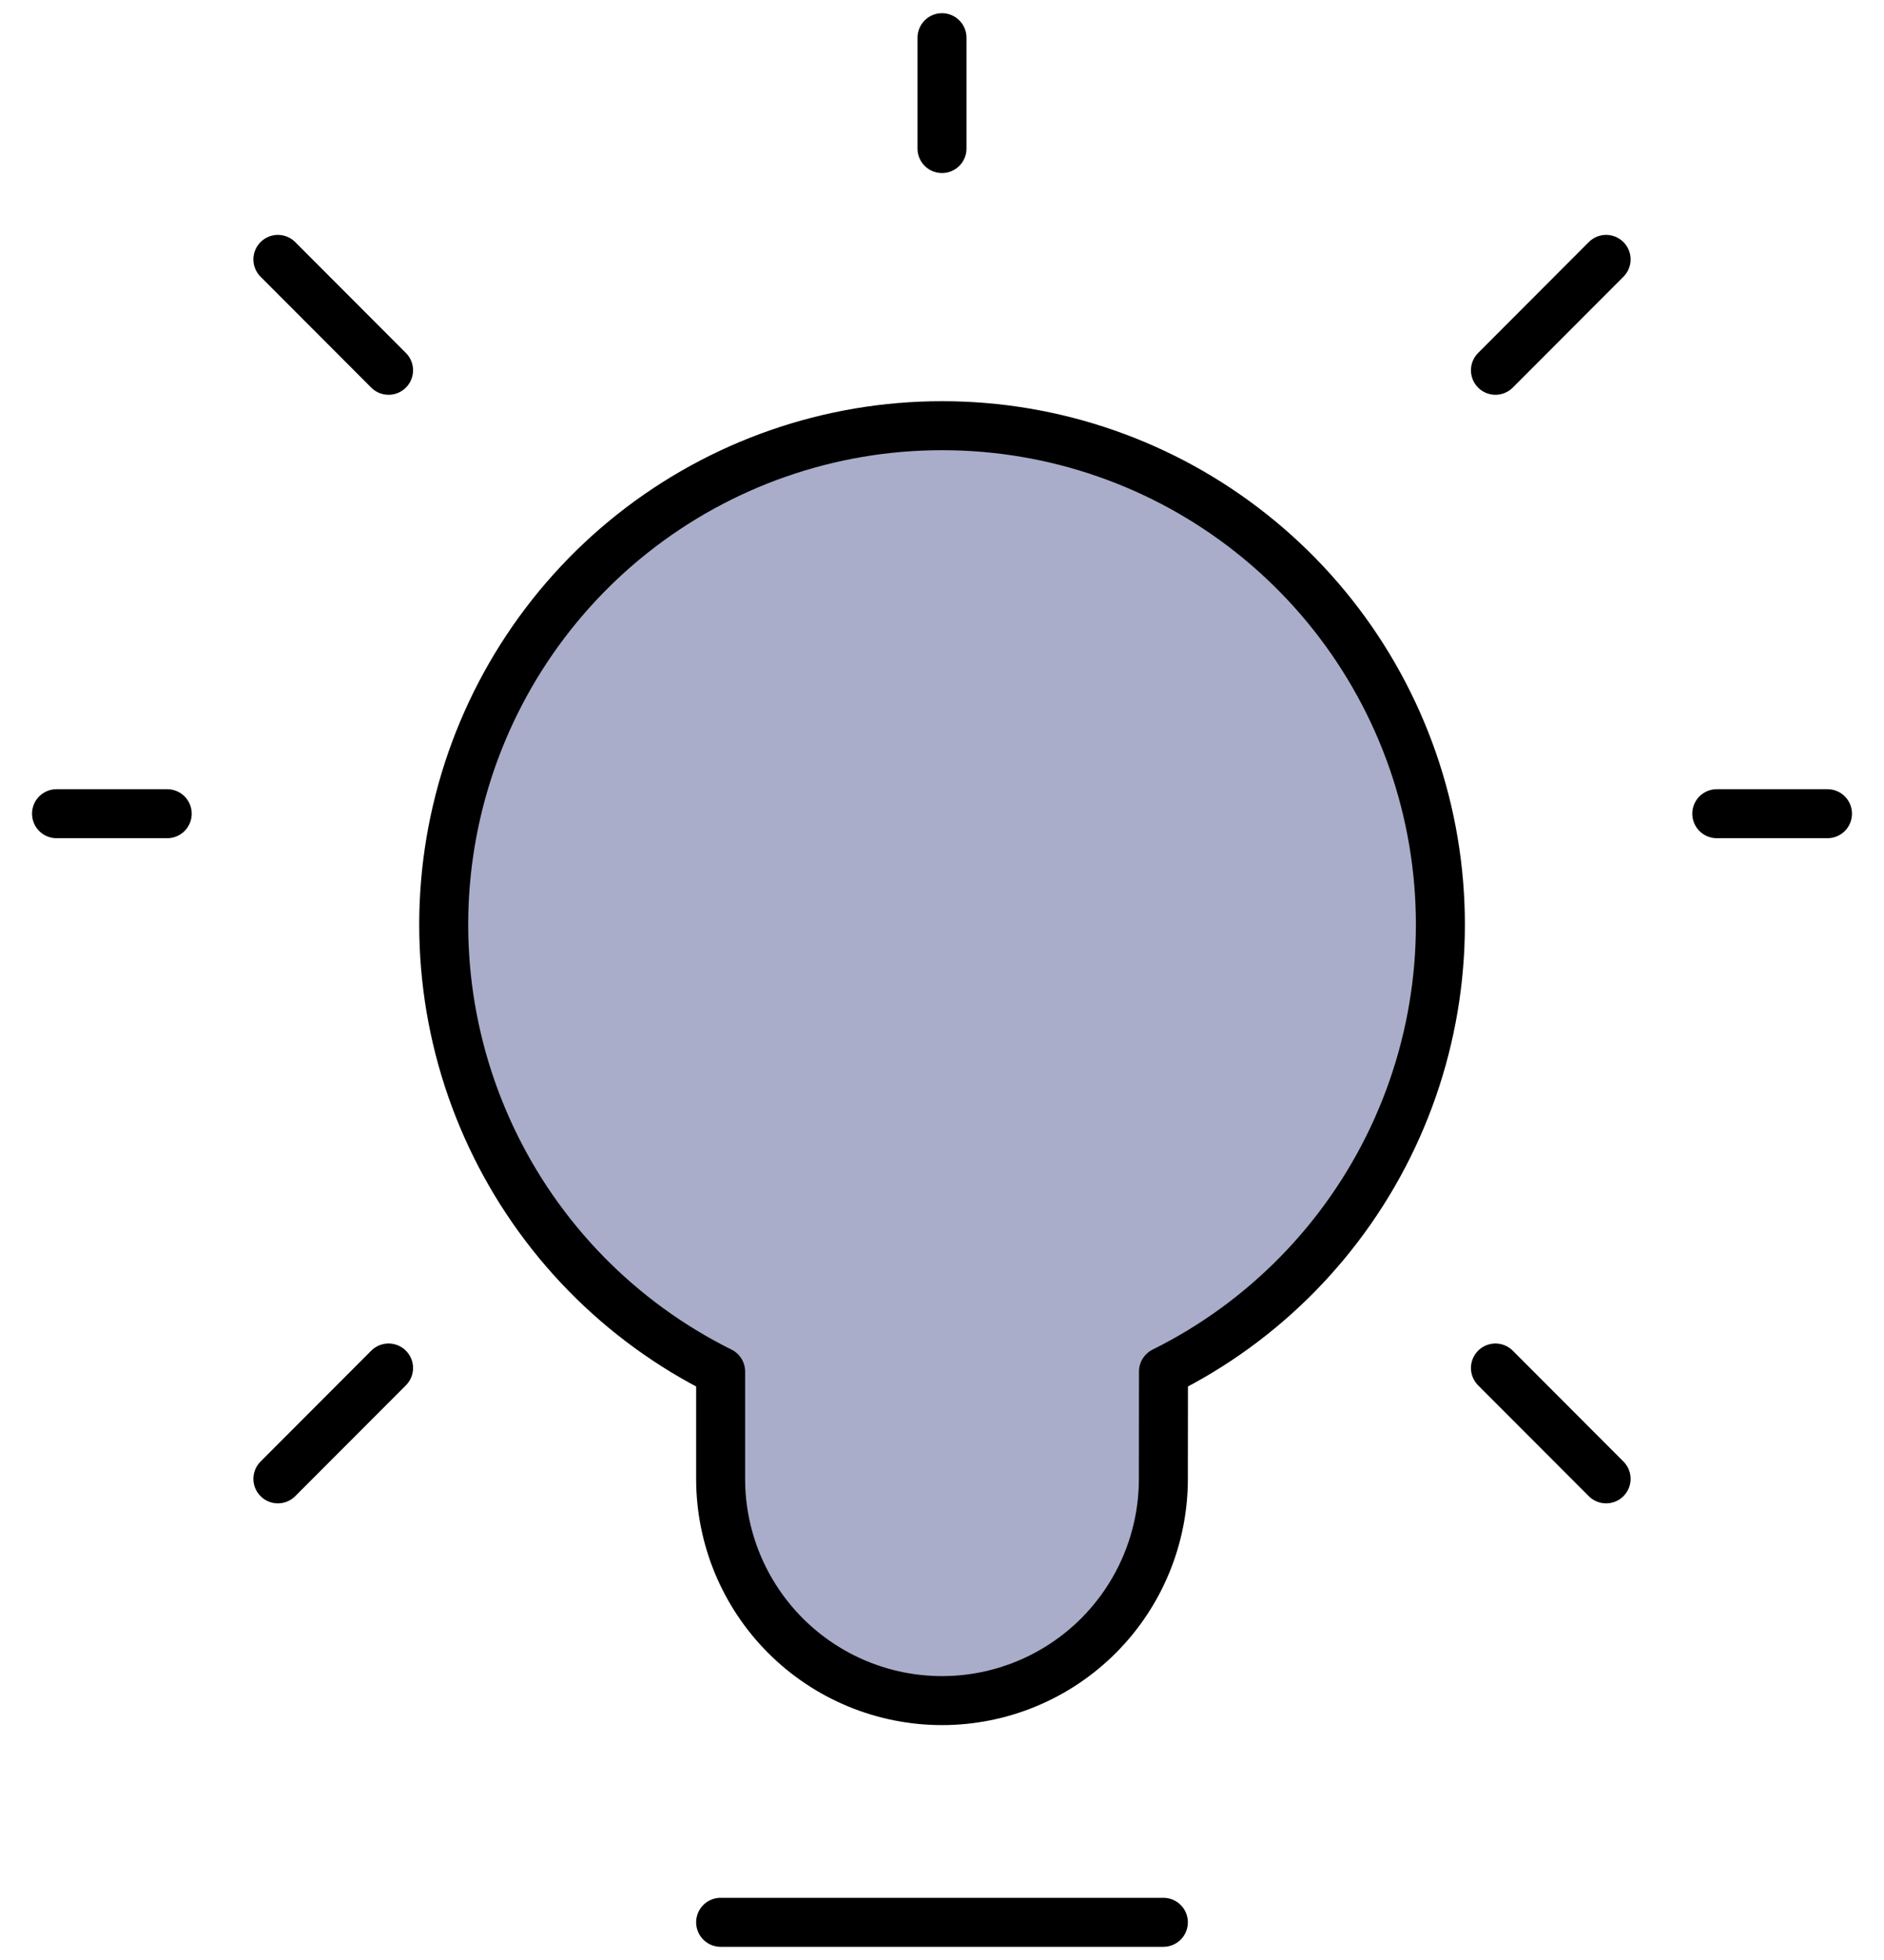
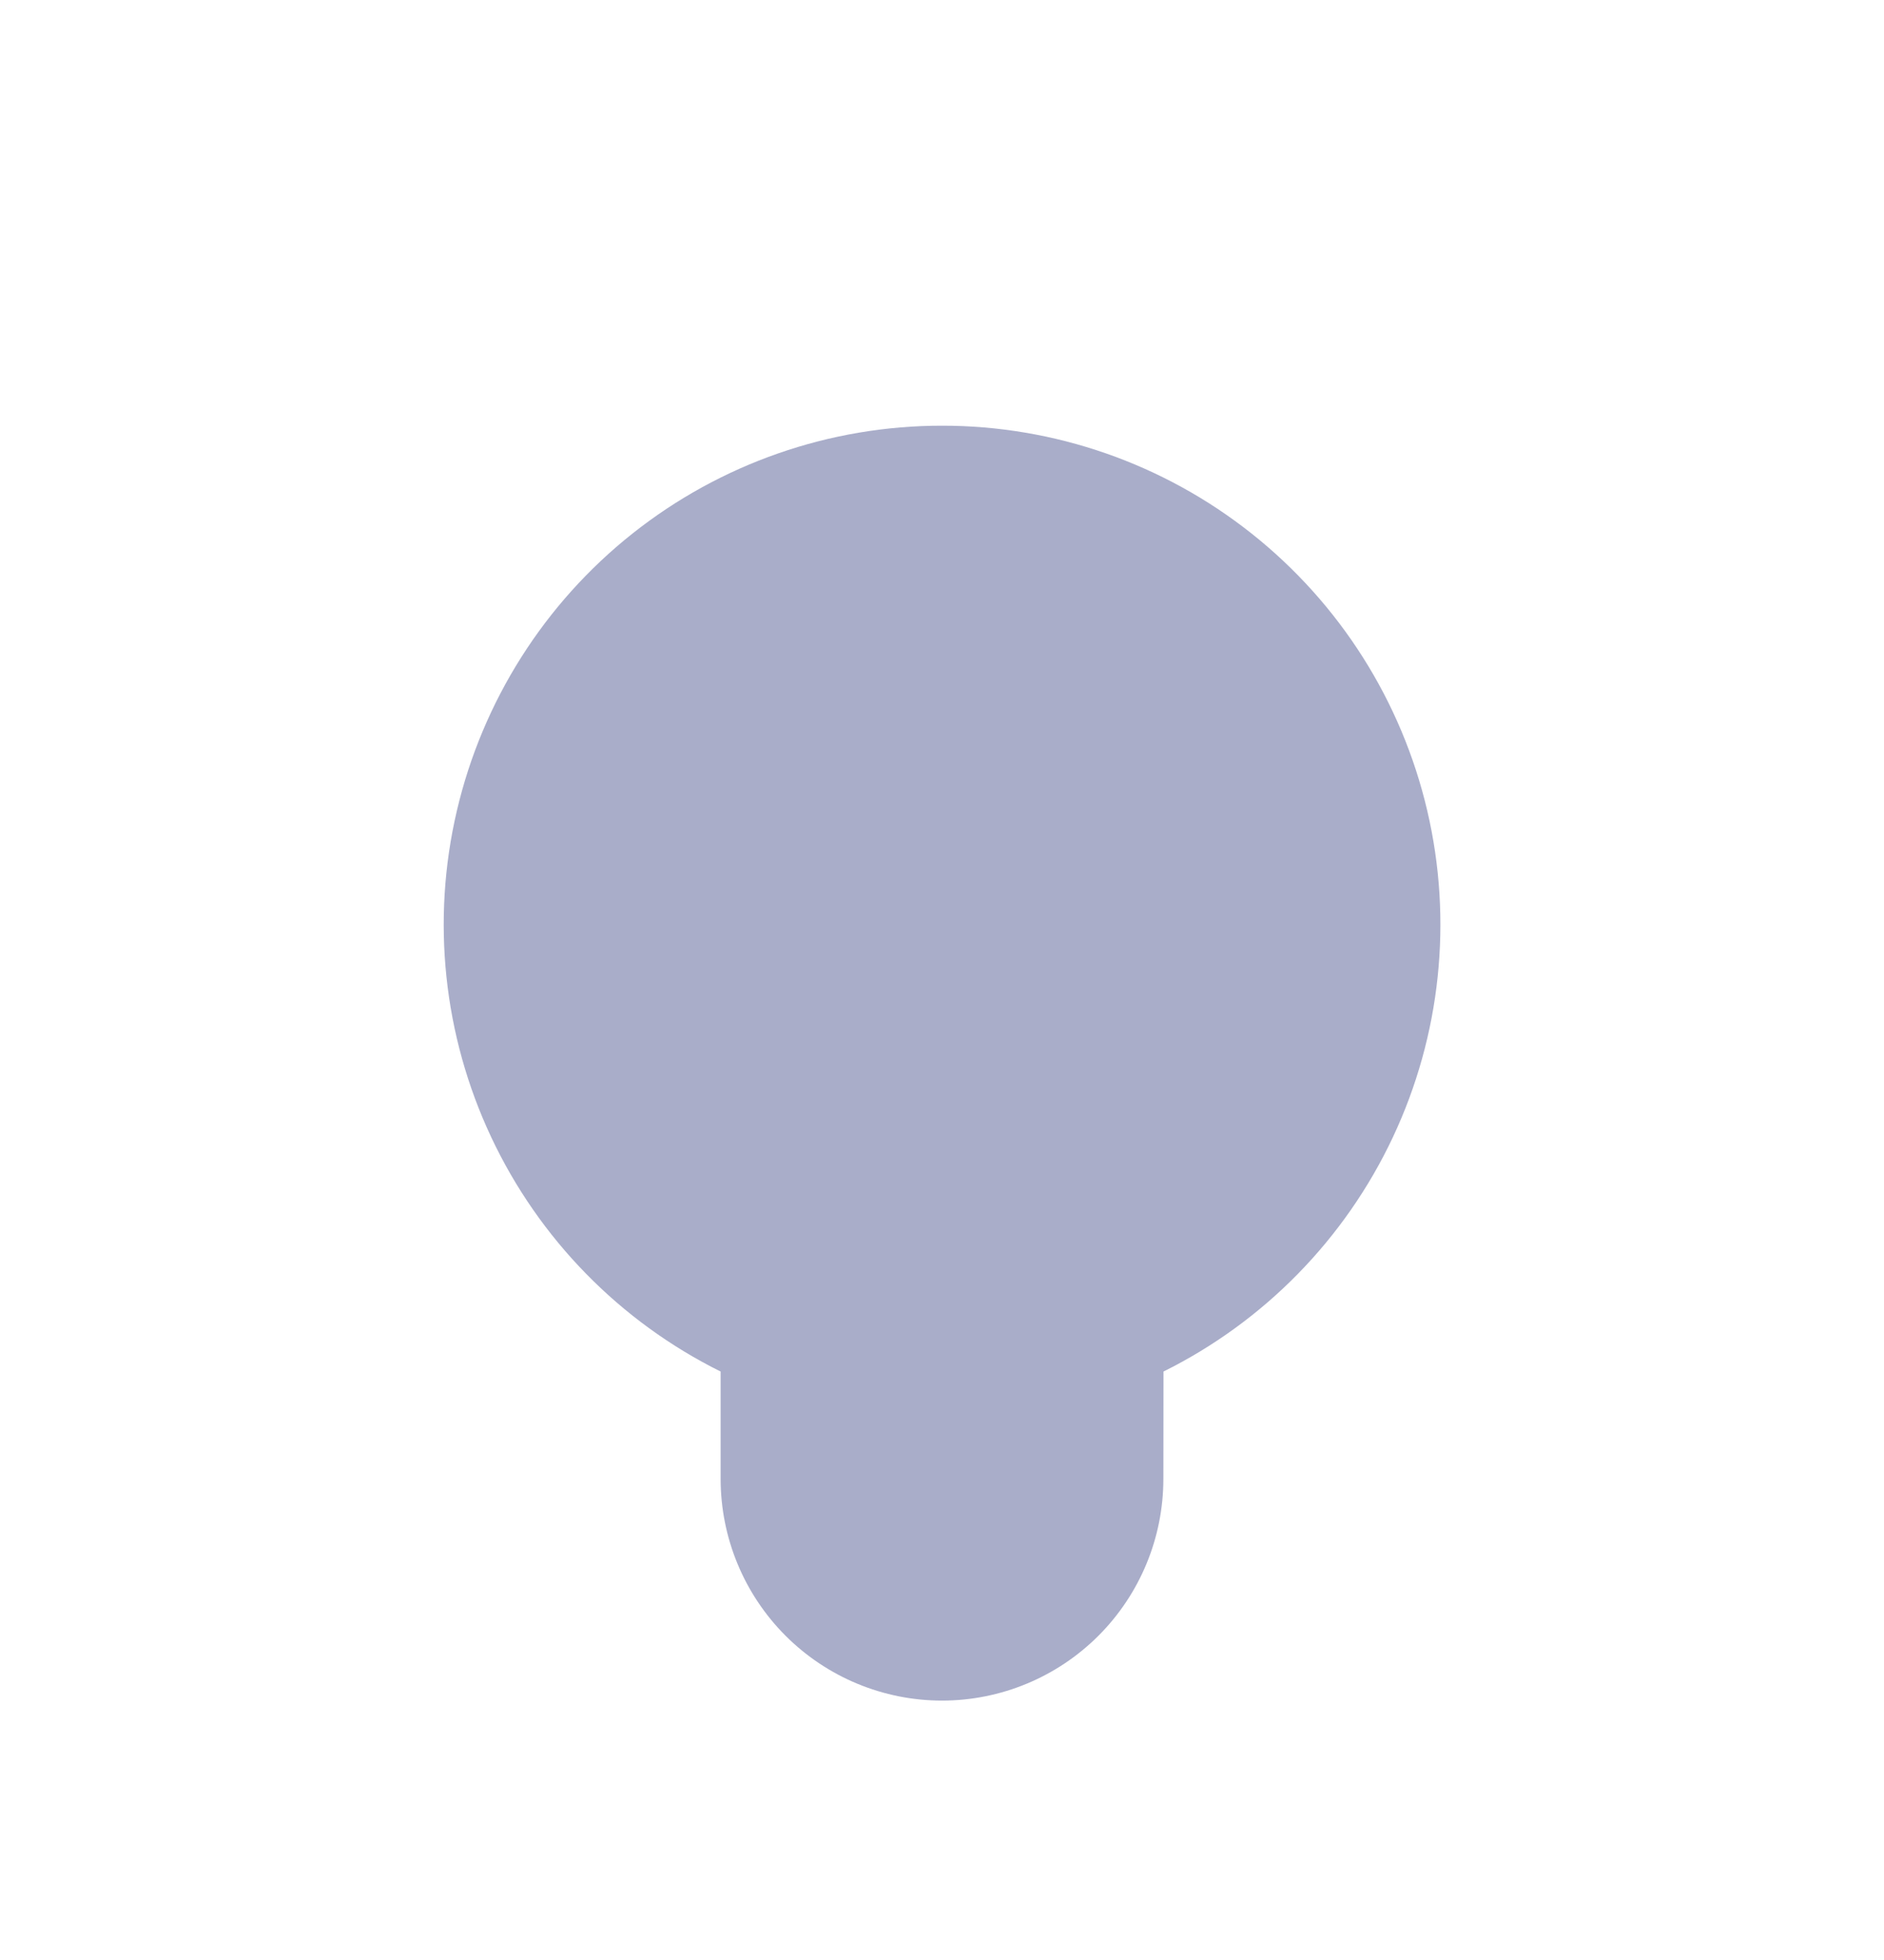
<svg xmlns="http://www.w3.org/2000/svg" fill="none" viewBox="0 0 50 52" height="52" width="50">
  <path fill="#A9ADC9" d="M19.125 51H30.875H19.125ZM25 11.294C27.983 11.292 30.878 12.3 33.216 14.155C35.554 16.009 37.197 18.6 37.878 21.507C38.559 24.415 38.238 27.467 36.967 30.169C35.696 32.87 33.55 35.062 30.878 36.388L30.875 39.235C30.875 40.795 30.256 42.292 29.154 43.395C28.052 44.498 26.558 45.118 25 45.118C23.442 45.118 21.948 44.498 20.846 43.395C19.744 42.292 19.125 40.795 19.125 39.235V36.388C16.453 35.062 14.307 32.871 13.036 30.169C11.765 27.468 11.444 24.416 12.125 21.509C12.806 18.602 14.448 16.01 16.785 14.156C19.123 12.302 22.018 11.293 25 11.294ZM25 3.941V1V3.941ZM39.688 9.824L42.625 6.882L39.688 9.824ZM10.312 9.824L7.375 6.882L10.312 9.824ZM39.688 36.294L42.625 39.235L39.688 36.294ZM10.312 36.294L7.375 39.235L10.312 36.294ZM4.438 21.588H1.5H4.438ZM48.5 21.588H45.562H48.5Z" />
-   <path stroke-linejoin="round" stroke-linecap="round" stroke-width="1.3" stroke="black" d="M19.125 51H30.875M25 3.941V1M39.688 9.824L42.625 6.882M10.312 9.824L7.375 6.882M39.688 36.294L42.625 39.235M10.312 36.294L7.375 39.235M4.438 21.588H1.5M48.5 21.588H45.562M25 11.294C27.983 11.292 30.878 12.3 33.216 14.155C35.554 16.009 37.197 18.6 37.878 21.507C38.559 24.415 38.238 27.467 36.967 30.169C35.696 32.87 33.55 35.062 30.878 36.388L30.875 39.235C30.875 40.795 30.256 42.292 29.154 43.395C28.052 44.498 26.558 45.118 25 45.118C23.442 45.118 21.948 44.498 20.846 43.395C19.744 42.292 19.125 40.795 19.125 39.235V36.388C16.453 35.062 14.307 32.871 13.036 30.169C11.765 27.468 11.444 24.416 12.125 21.509C12.806 18.602 14.448 16.01 16.785 14.156C19.123 12.302 22.018 11.293 25 11.294Z" />
</svg>